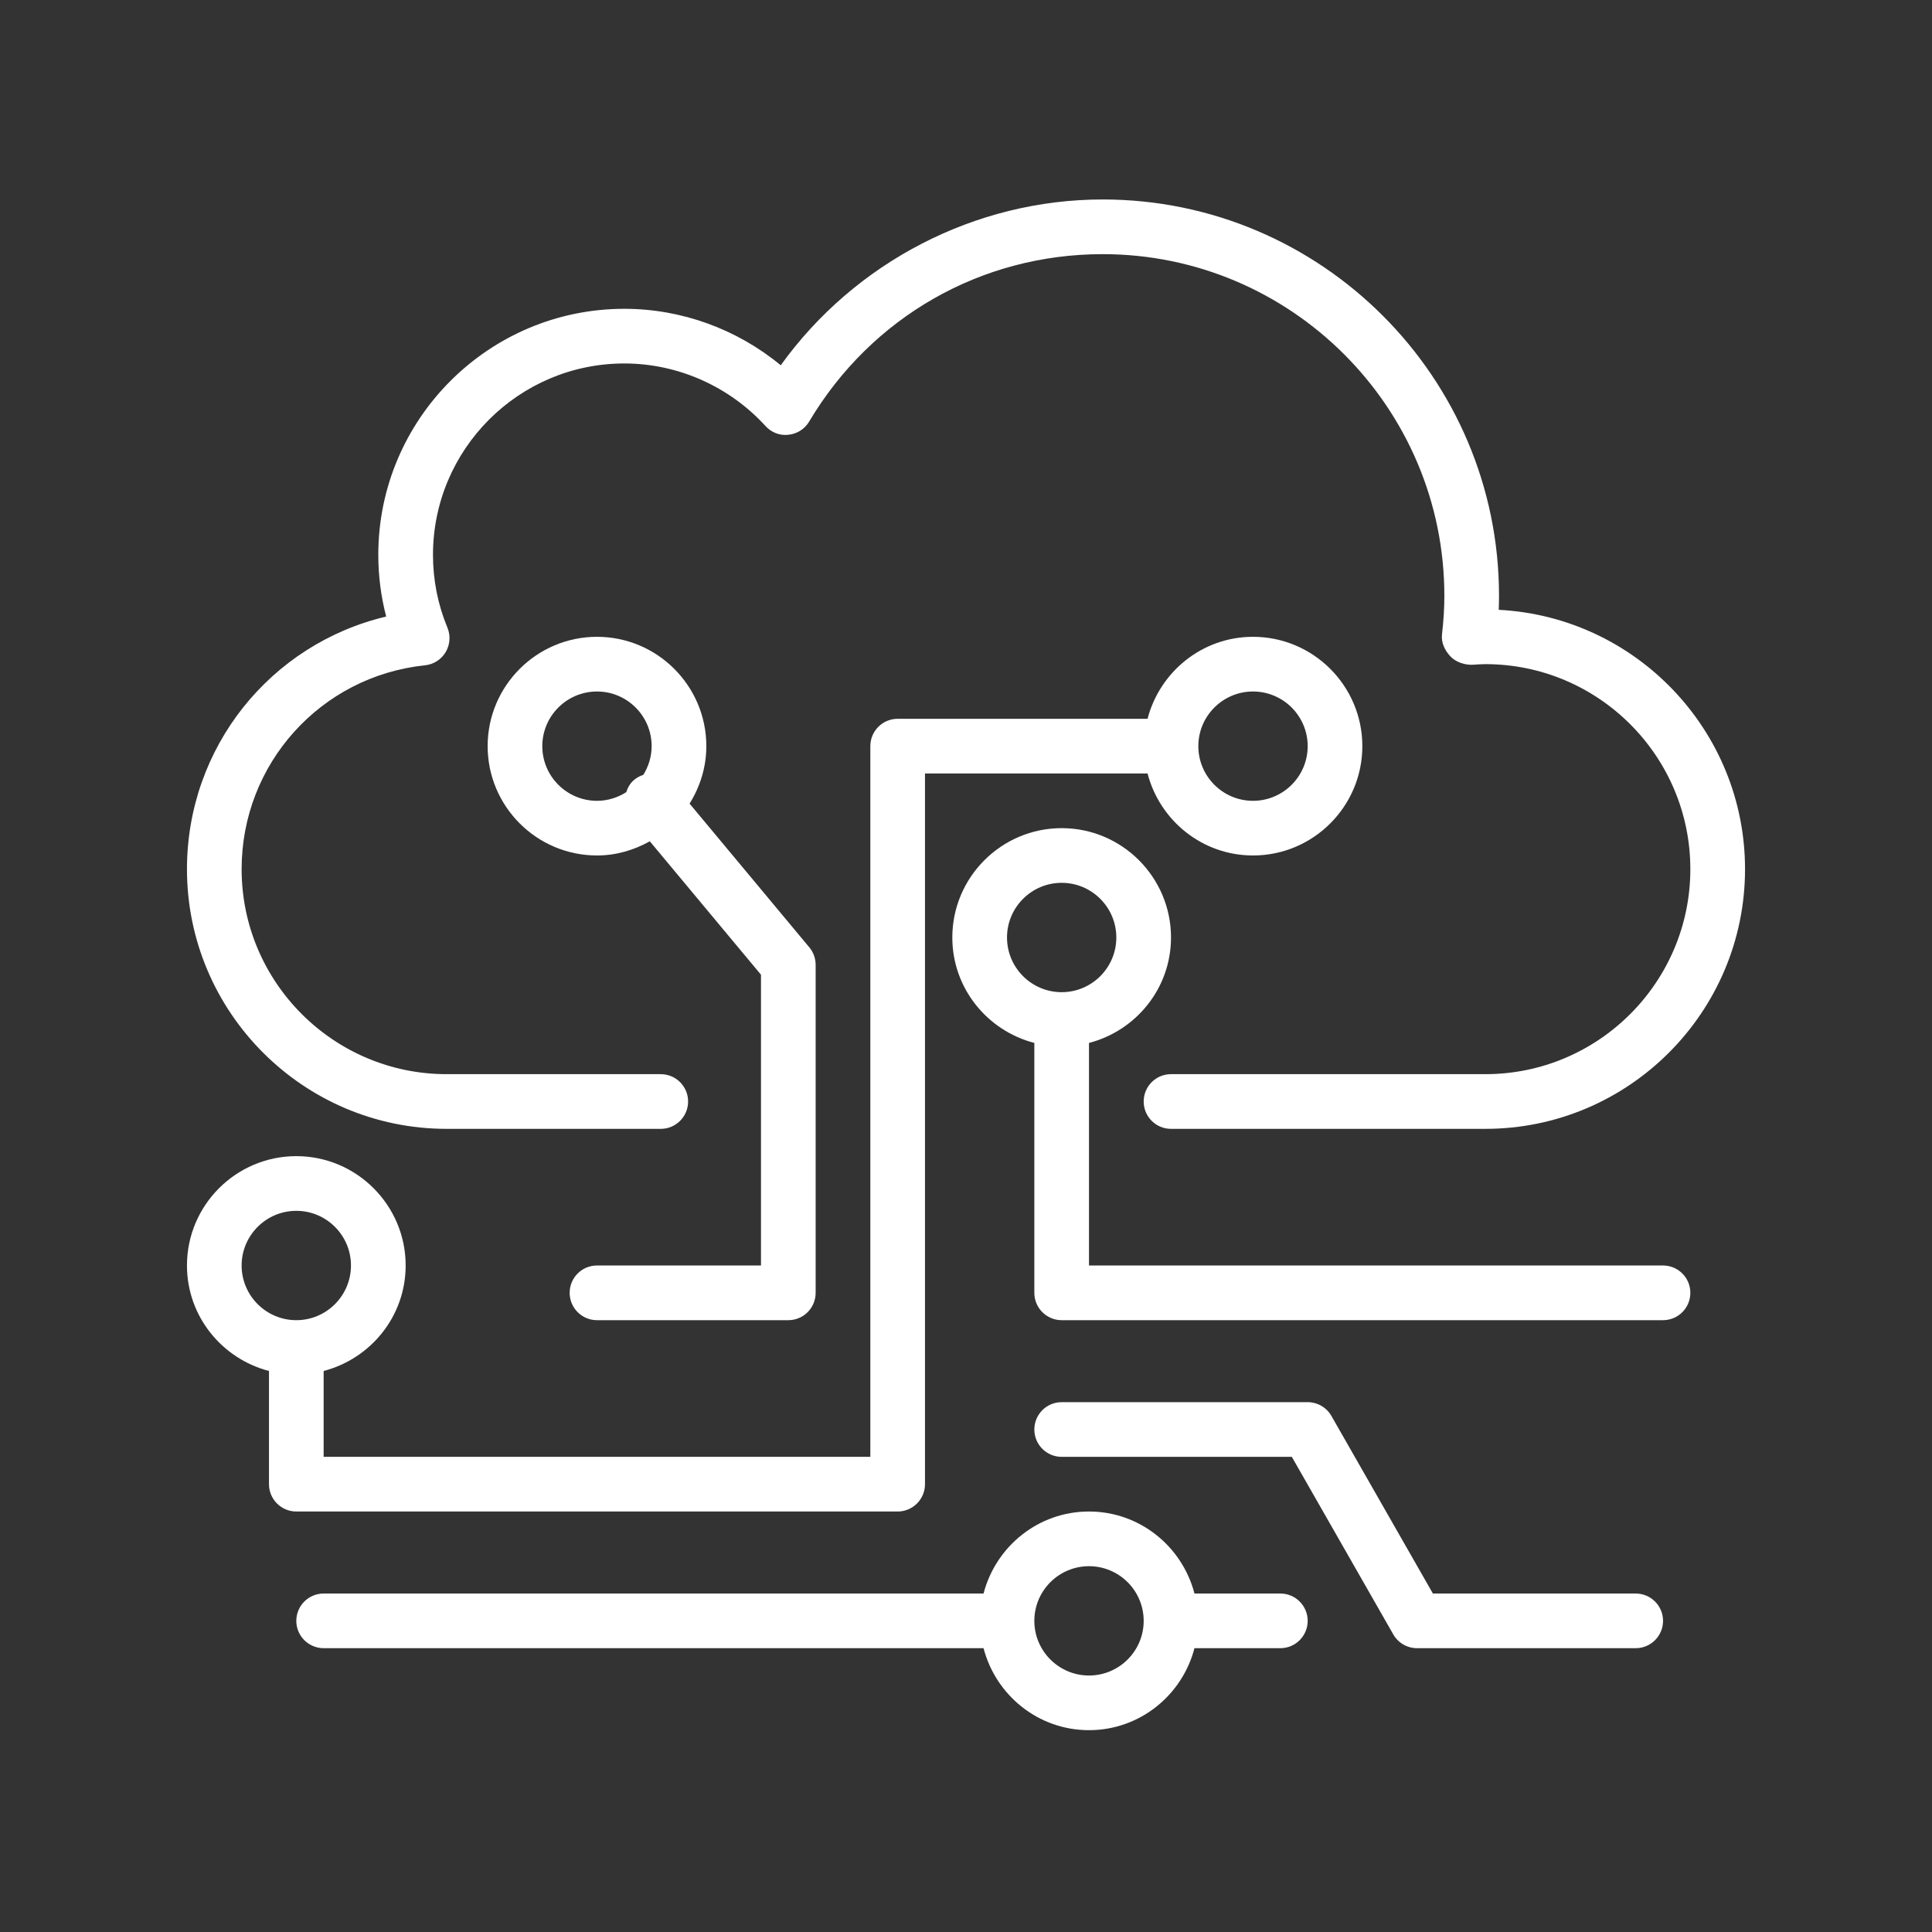
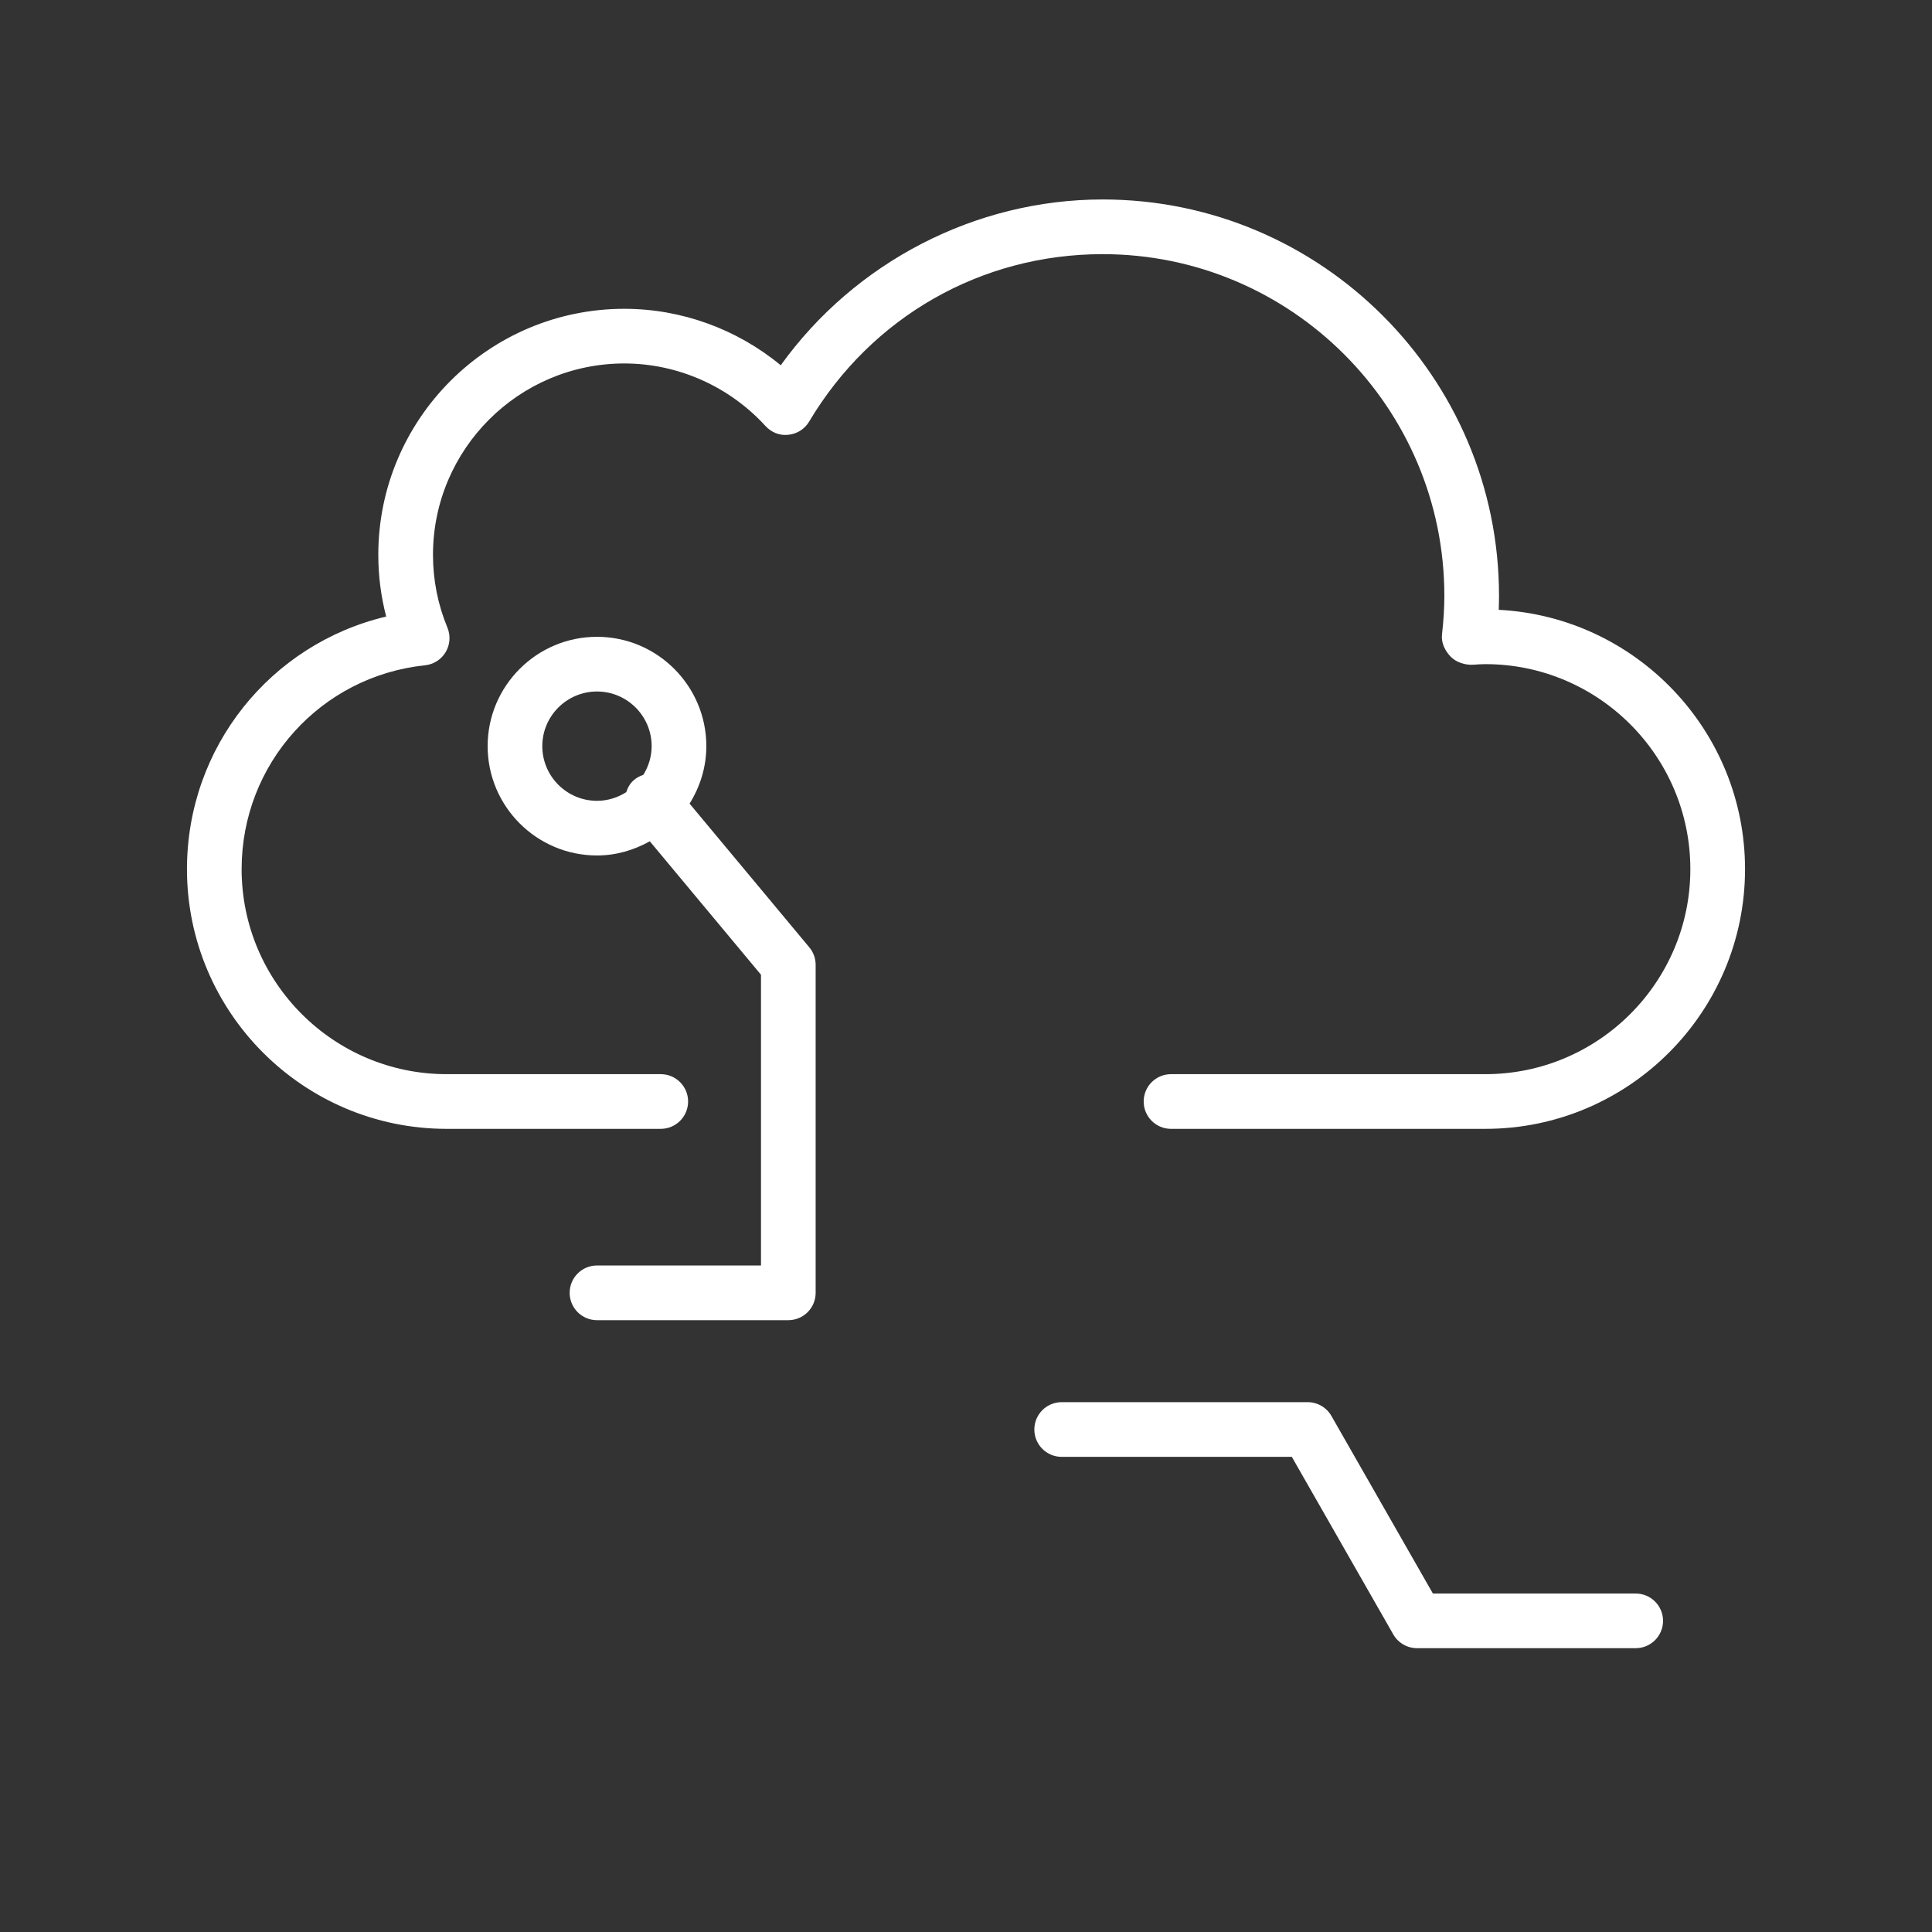
<svg xmlns="http://www.w3.org/2000/svg" width="62" height="62" viewBox="0 0 62 62" fill="none">
  <rect x="0" y="0" width="62" height="62" fill="#333333" stroke="none" />
  <g clip-path="url(#clip0_18039_366)">
    <path d="M14.333 36.226H21.205C21.689 36.226 22.082 35.833 22.082 35.348C22.082 34.864 21.689 34.471 21.205 34.471H14.333C10.706 34.471 7.754 31.52 7.754 27.892C7.754 24.515 10.284 21.702 13.639 21.35C13.915 21.322 14.16 21.165 14.302 20.927C14.443 20.689 14.464 20.399 14.359 20.144C14.05 19.397 13.895 18.611 13.895 17.805C13.895 14.419 16.649 11.664 20.035 11.664C21.75 11.664 23.401 12.396 24.566 13.672C24.753 13.877 25.023 13.987 25.302 13.952C25.579 13.925 25.825 13.767 25.967 13.528C27.97 10.164 31.49 8.156 35.386 8.156C41.432 8.156 46.351 13.074 46.351 19.12C46.351 19.508 46.326 19.915 46.275 20.363C46.246 20.622 46.367 20.878 46.548 21.067C46.728 21.255 47.014 21.347 47.278 21.332C47.407 21.323 47.535 21.313 47.666 21.313C51.294 21.313 54.245 24.264 54.245 27.892C54.245 31.52 51.294 34.471 47.666 34.471H37.579C37.094 34.471 36.702 34.864 36.702 35.348C36.702 35.833 37.094 36.226 37.579 36.226H47.666C52.262 36.226 56 32.487 56 27.892C56 23.441 52.492 19.794 48.096 19.57C48.102 19.417 48.105 19.268 48.105 19.12C48.105 12.107 42.399 6.401 35.386 6.401C31.296 6.401 27.431 8.416 25.055 11.722C23.648 10.56 21.87 9.91 20.035 9.91C15.682 9.91 12.14 13.451 12.14 17.805C12.14 18.478 12.225 19.141 12.393 19.786C8.682 20.664 6 23.978 6 27.892C6 32.487 9.738 36.226 14.333 36.226Z" fill="white" />
-     <path d="M28.807 48.506C29.291 48.506 29.684 48.113 29.684 47.629V24.822H36.826C37.219 26.331 38.581 27.453 40.21 27.453C42.145 27.453 43.719 25.879 43.719 23.945C43.719 22.01 42.145 20.436 40.21 20.436C38.581 20.436 37.219 21.559 36.826 23.067H28.807C28.323 23.067 27.93 23.46 27.93 23.945V46.752H10.386V43.996C11.895 43.603 13.018 42.241 13.018 40.611C13.018 38.677 11.444 37.102 9.509 37.102C7.574 37.102 6 38.677 6 40.611C6 42.241 7.123 43.603 8.632 43.996V47.629C8.632 48.113 9.024 48.506 9.509 48.506H28.807ZM40.21 22.191C41.178 22.191 41.965 22.977 41.965 23.945C41.965 24.913 41.178 25.699 40.21 25.699C39.243 25.699 38.456 24.913 38.456 23.945C38.456 22.977 39.243 22.191 40.21 22.191ZM7.754 40.611C7.754 39.644 8.541 38.857 9.509 38.857C10.476 38.857 11.263 39.644 11.263 40.611C11.263 41.579 10.476 42.366 9.509 42.366C8.541 42.366 7.754 41.579 7.754 40.611Z" fill="white" />
    <path d="M19.158 40.611C18.673 40.611 18.281 41.004 18.281 41.488C18.281 41.973 18.673 42.366 19.158 42.366H25.298C25.783 42.366 26.175 41.973 26.175 41.488V30.962C26.175 30.757 26.103 30.558 25.972 30.401L22.129 25.789C22.464 25.252 22.667 24.623 22.667 23.944C22.667 22.01 21.093 20.436 19.158 20.436C17.223 20.436 15.649 22.01 15.649 23.944C15.649 25.879 17.223 27.453 19.158 27.453C19.776 27.453 20.348 27.279 20.853 26.998L24.421 31.28V40.611H19.158ZM17.403 23.945C17.403 22.977 18.191 22.191 19.158 22.191C20.125 22.191 20.912 22.977 20.912 23.945C20.912 24.284 20.811 24.598 20.644 24.867C20.54 24.901 20.44 24.951 20.351 25.026C20.221 25.133 20.146 25.274 20.096 25.422C19.824 25.595 19.503 25.699 19.158 25.699C18.191 25.699 17.403 24.913 17.403 23.945Z" fill="white" />
-     <path d="M53.368 40.611H34.947V33.469C36.456 33.077 37.579 31.715 37.579 30.085C37.579 28.151 36.005 26.576 34.07 26.576C32.136 26.576 30.561 28.151 30.561 30.085C30.561 31.715 31.684 33.077 33.193 33.469V41.488C33.193 41.973 33.586 42.366 34.07 42.366H53.368C53.853 42.366 54.245 41.973 54.245 41.488C54.245 41.004 53.853 40.611 53.368 40.611ZM32.316 30.085C32.316 29.118 33.102 28.331 34.07 28.331C35.038 28.331 35.824 29.118 35.824 30.085C35.824 31.053 35.038 31.84 34.07 31.84C33.102 31.84 32.316 31.053 32.316 30.085Z" fill="white" />
    <path d="M52.491 51.138H45.983L42.727 45.44C42.571 45.166 42.28 44.997 41.965 44.997H34.07C33.586 44.997 33.193 45.39 33.193 45.875C33.193 46.359 33.586 46.752 34.07 46.752H41.456L44.712 52.45C44.868 52.723 45.159 52.892 45.474 52.892H52.491C52.976 52.892 53.369 52.499 53.369 52.015C53.369 51.531 52.976 51.138 52.491 51.138Z" fill="white" />
-     <path d="M41.088 51.138H38.332C37.939 49.629 36.577 48.506 34.947 48.506C33.317 48.506 31.956 49.629 31.563 51.138H10.386C9.902 51.138 9.509 51.531 9.509 52.015C9.509 52.499 9.902 52.892 10.386 52.892H31.563C31.956 54.401 33.317 55.523 34.947 55.523C36.577 55.523 37.939 54.401 38.332 52.892H41.088C41.572 52.892 41.965 52.499 41.965 52.015C41.965 51.531 41.572 51.138 41.088 51.138ZM34.947 53.769C33.98 53.769 33.193 52.983 33.193 52.015C33.193 51.047 33.98 50.261 34.947 50.261C35.915 50.261 36.702 51.047 36.702 52.015C36.702 52.983 35.915 53.769 34.947 53.769Z" fill="white" />
  </g>
  <defs>
    <clipPath id="clip0_18039_366">
      <rect width="50" height="50" fill="white" transform="translate(6 6)" />
    </clipPath>
  </defs>
</svg>